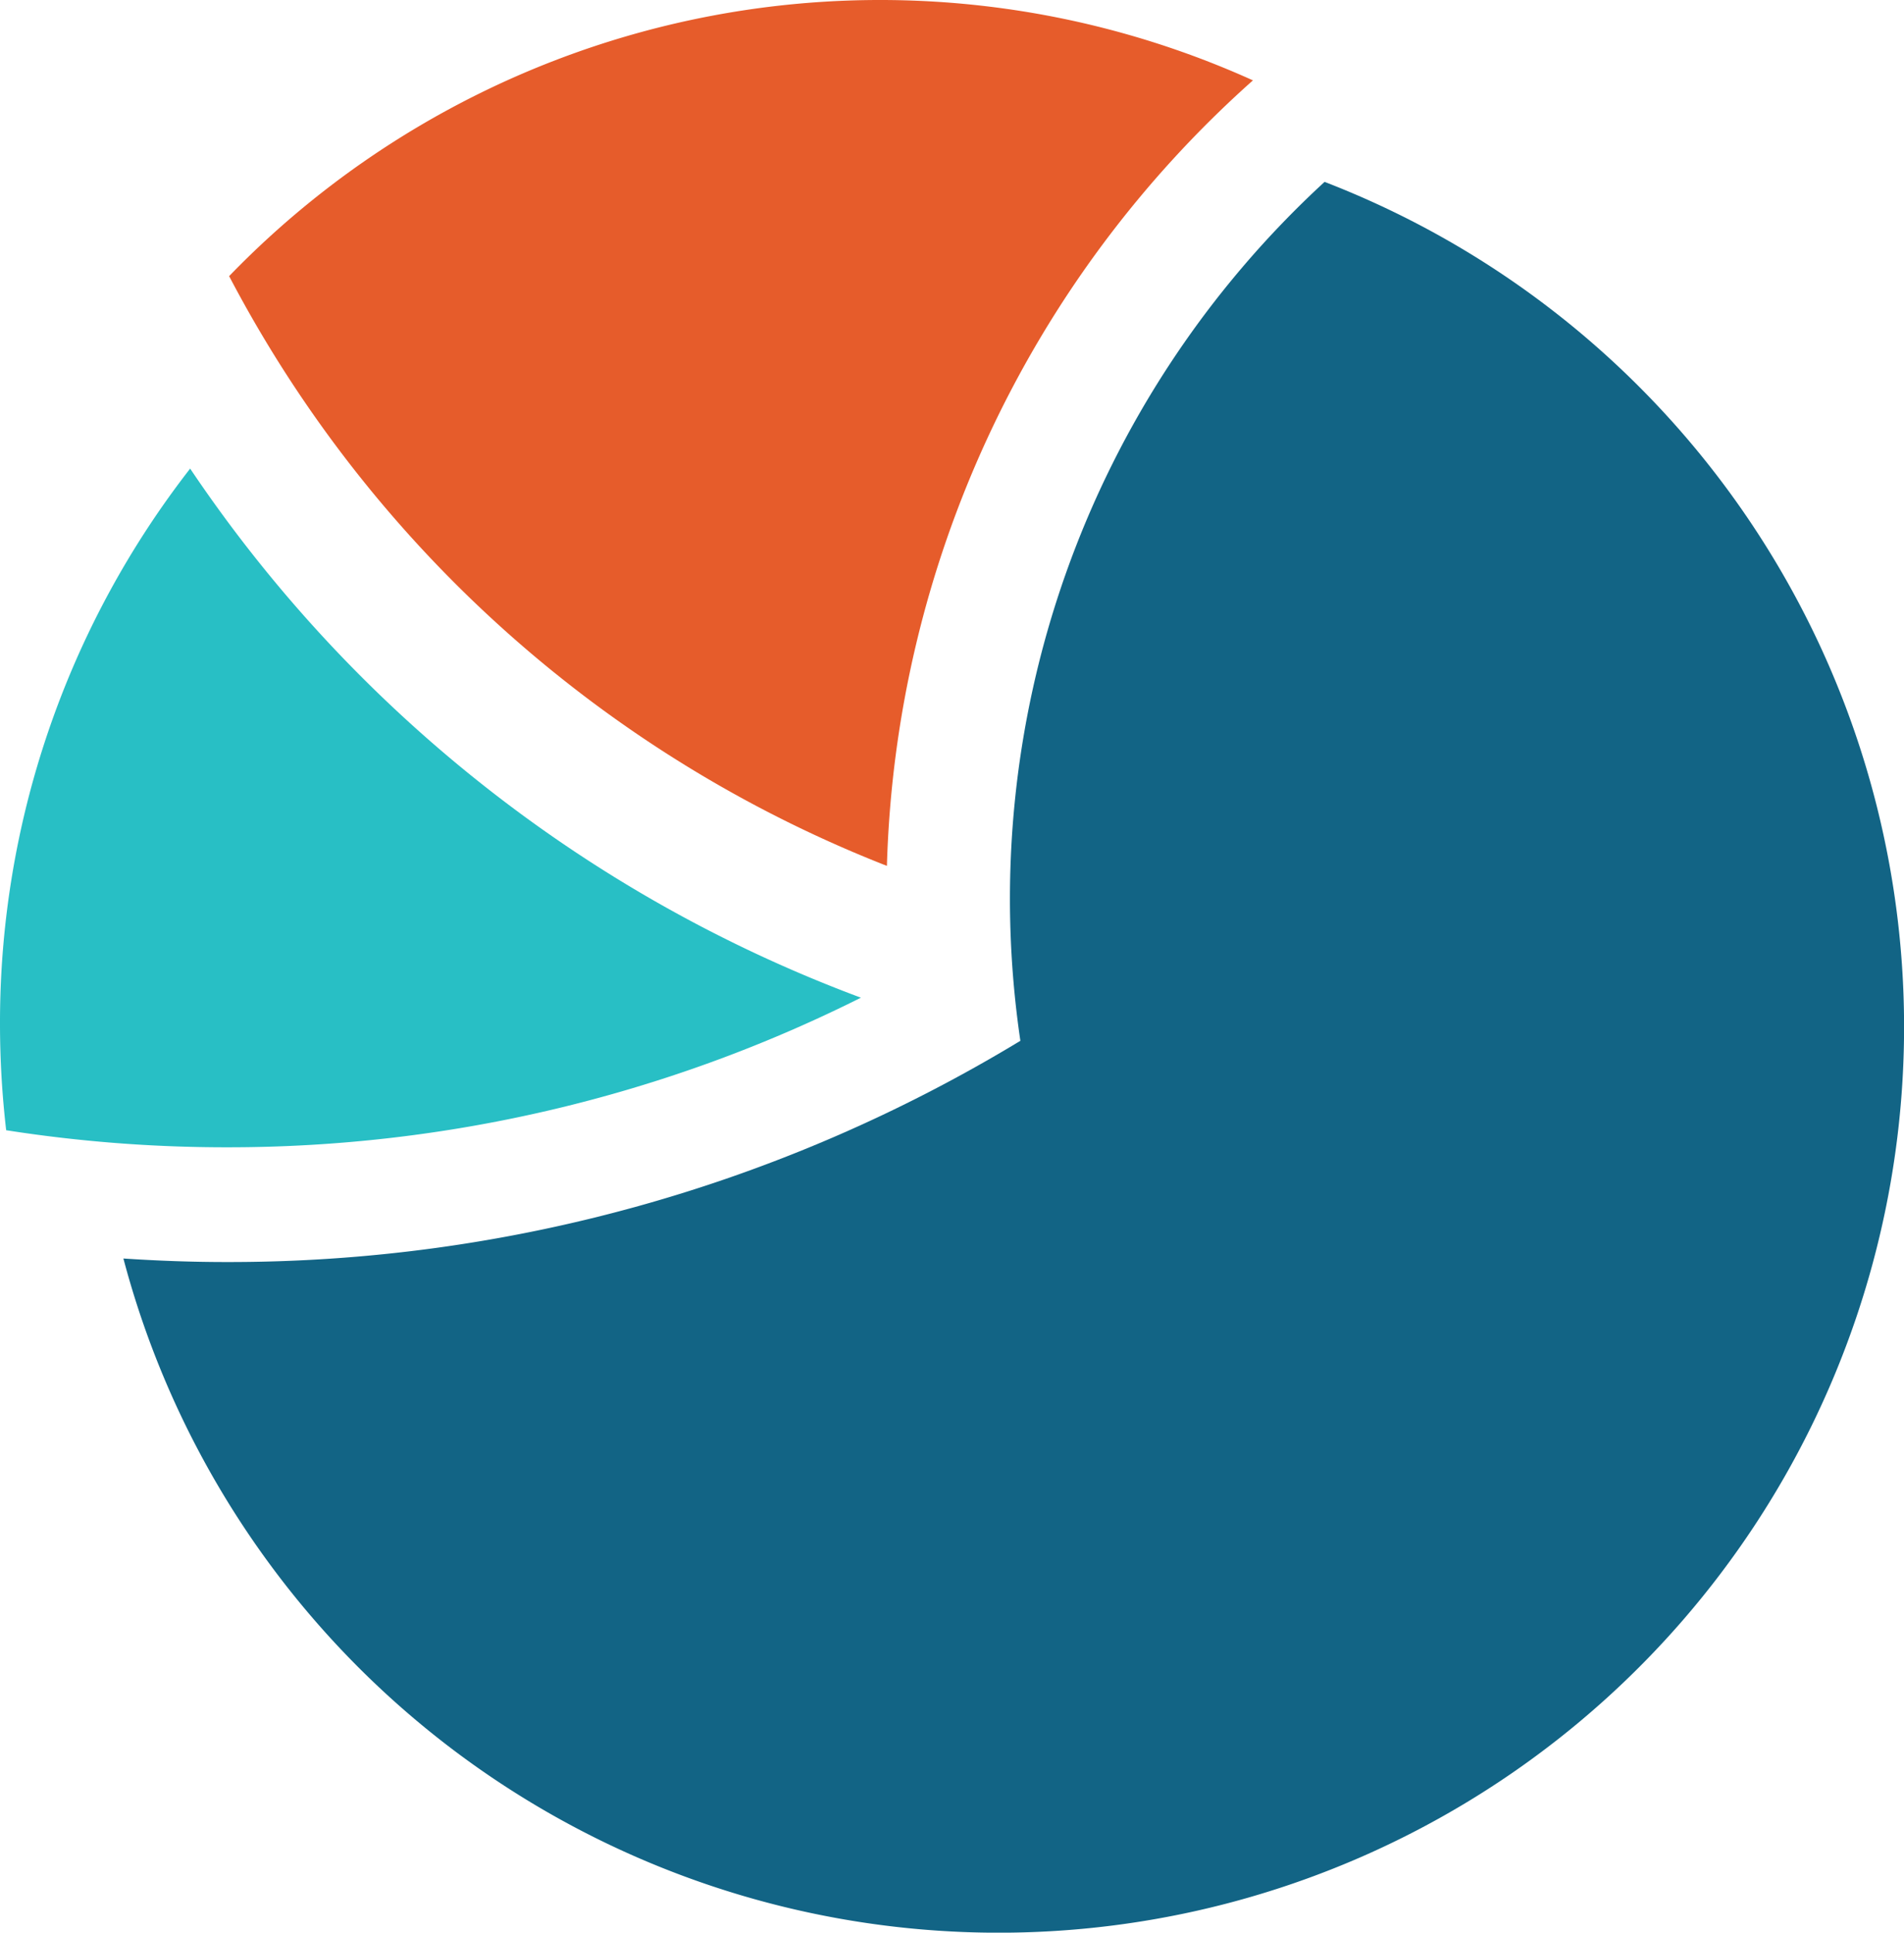
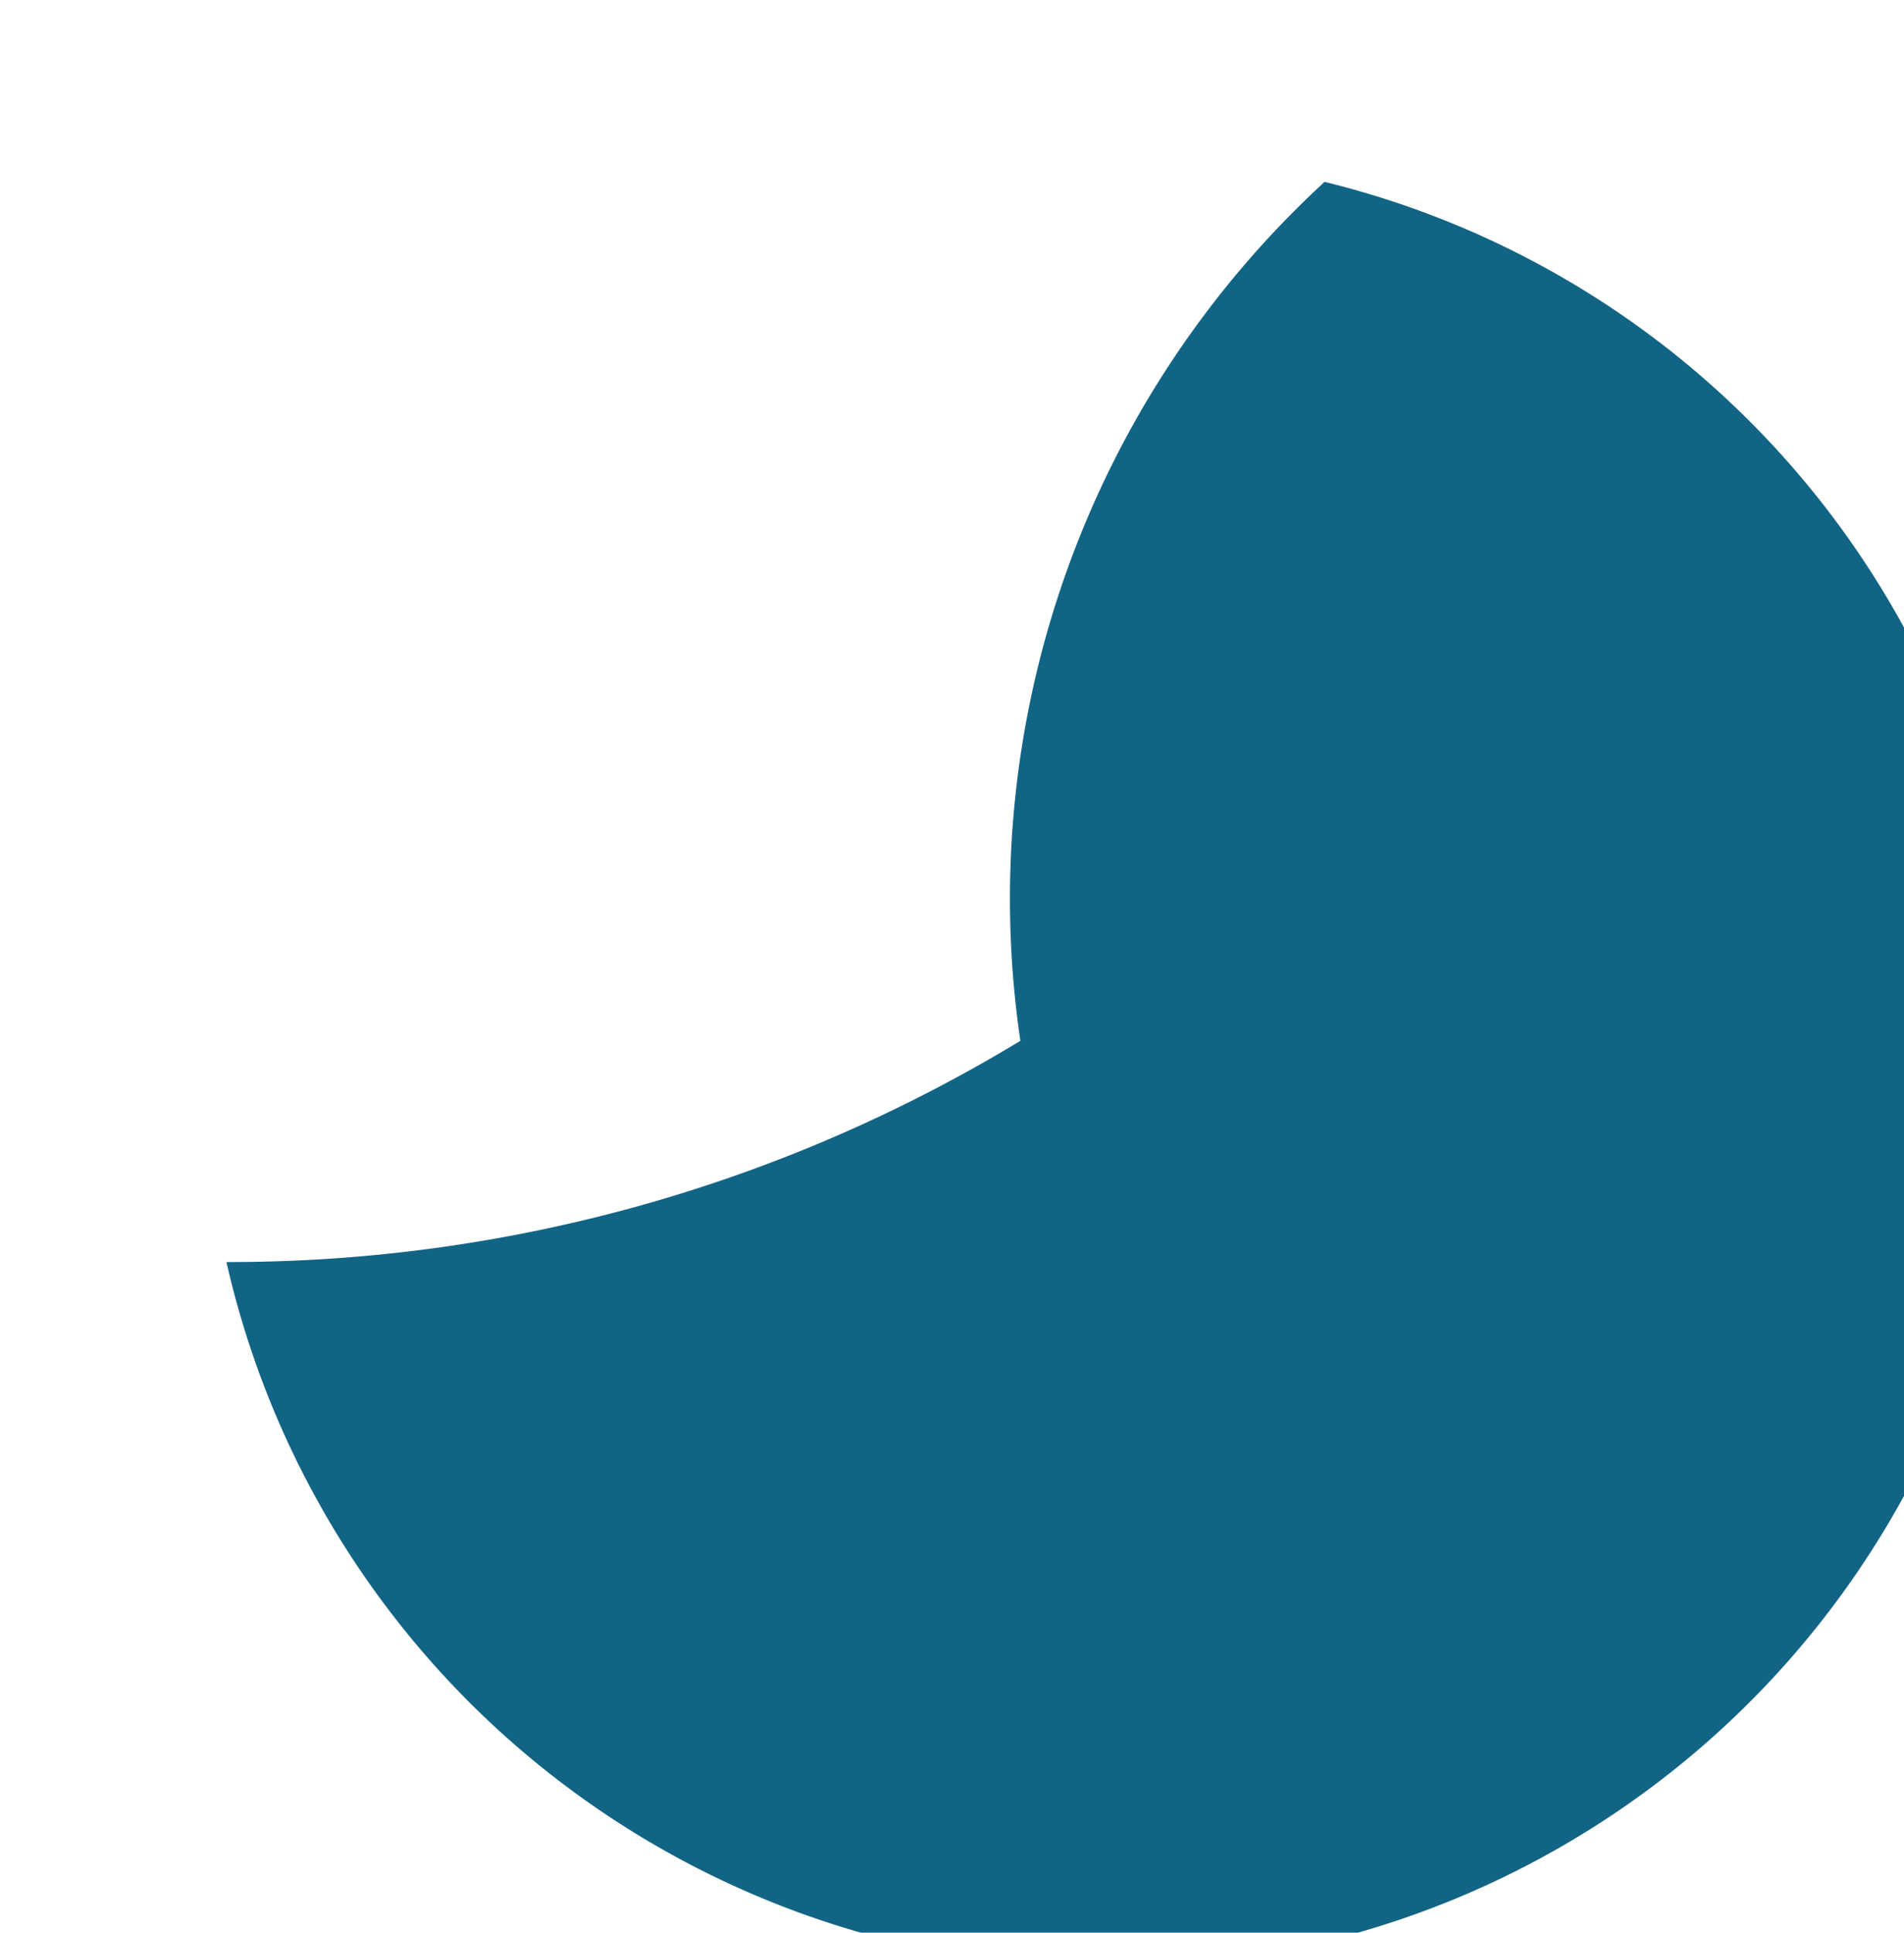
<svg xmlns="http://www.w3.org/2000/svg" id="Shape" width="149.65" height="151.837" viewBox="0 0 149.65 151.837">
  <g id="Artwork_1" data-name="Artwork 1" transform="translate(0 0)">
    <g id="Group_1" data-name="Group 1" transform="translate(0 0)">
-       <path id="Path_5" data-name="Path 5" d="M29.515,19.868A70.851,70.851,0,0,0,14.57,63.5a72.623,72.623,0,0,0,.486,8.349,111.963,111.963,0,0,0,17.3,1.34A111.05,111.05,0,0,0,82.236,61.436,109.558,109.558,0,0,1,29.515,19.868" transform="translate(-14.57 16.947)" fill="#28bfc5" />
-       <path id="Path_6" data-name="Path 6" d="M98.225,19.669a71.175,71.175,0,0,0-80.469,15.38,99.217,99.217,0,0,0,51.7,46.334A85.869,85.869,0,0,1,98.225,19.669" transform="translate(0.253 -13.355)" fill="#e65c2b" />
-       <path id="Path_7" data-name="Path 7" d="M110.7,15.883a76.481,76.481,0,0,0-23.91,67.48,120.005,120.005,0,0,1-62.4,17.381c-2.725,0-5.421-.1-8.1-.277A71.161,71.161,0,1,0,110.7,15.883" transform="translate(-6.591 -1.593)" fill="#126485" />
+       <path id="Path_7" data-name="Path 7" d="M110.7,15.883a76.481,76.481,0,0,0-23.91,67.48,120.005,120.005,0,0,1-62.4,17.381A71.161,71.161,0,1,0,110.7,15.883" transform="translate(-6.591 -1.593)" fill="#126485" />
    </g>
  </g>
</svg>